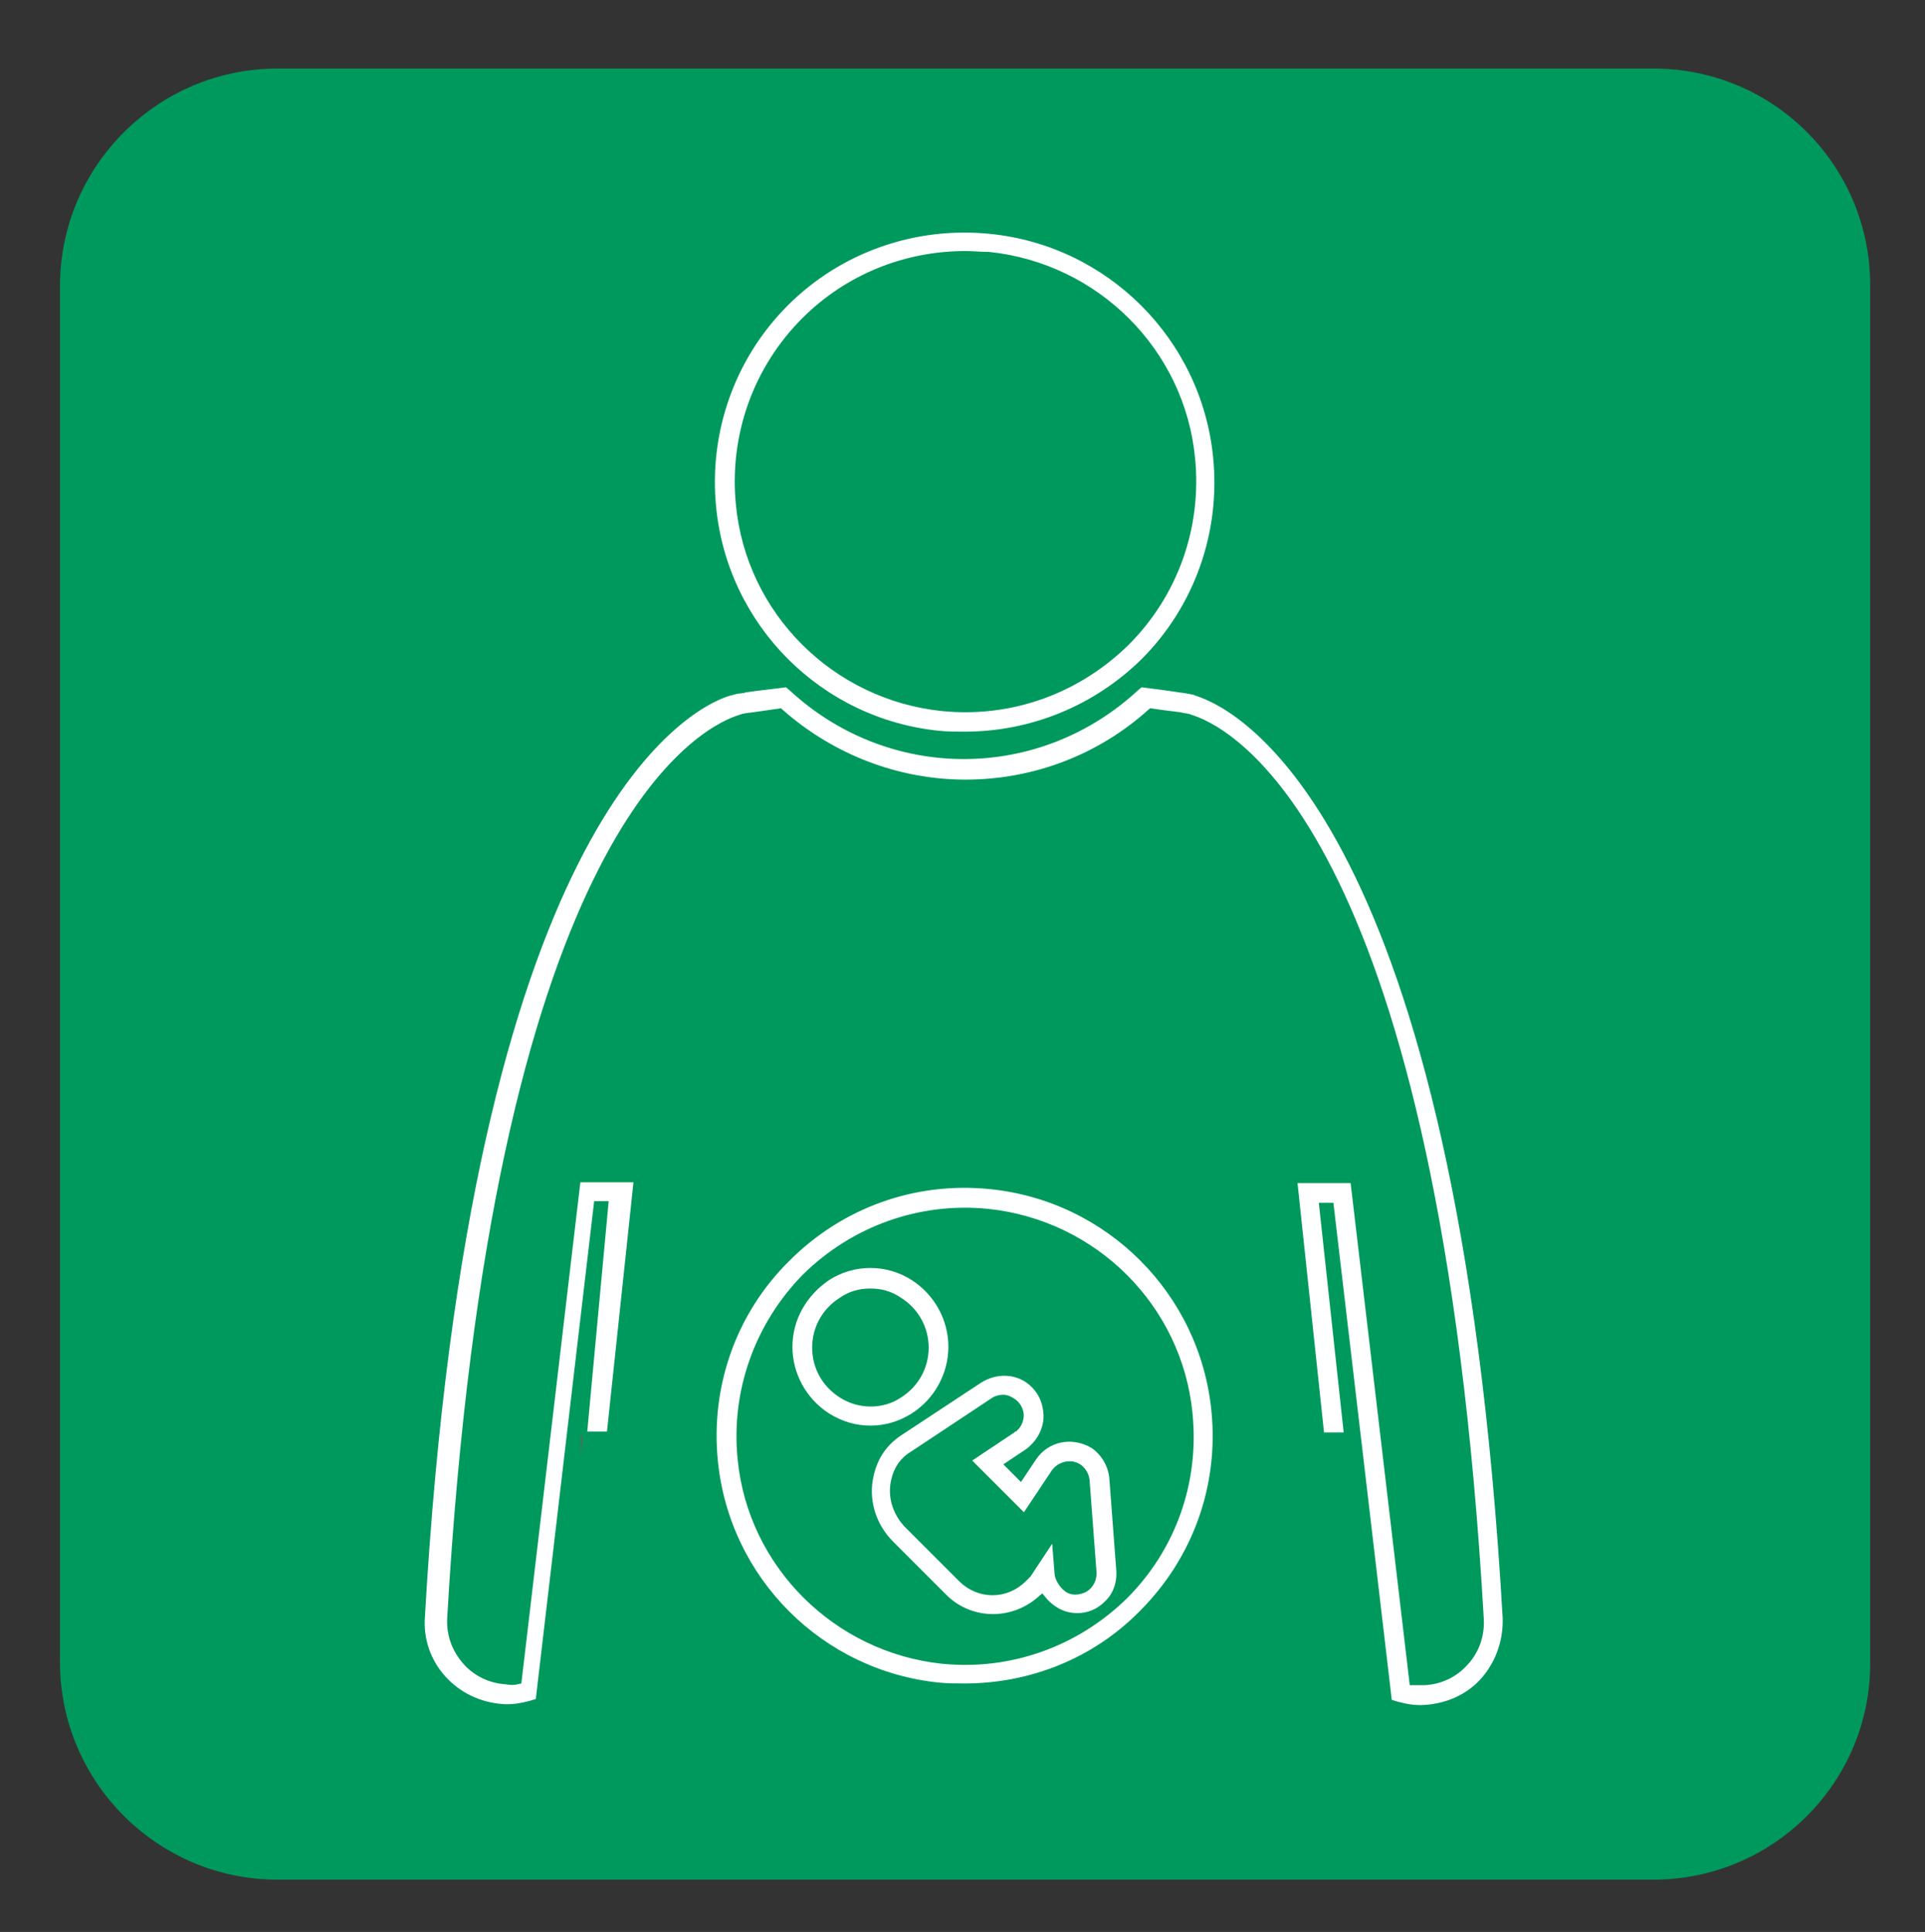
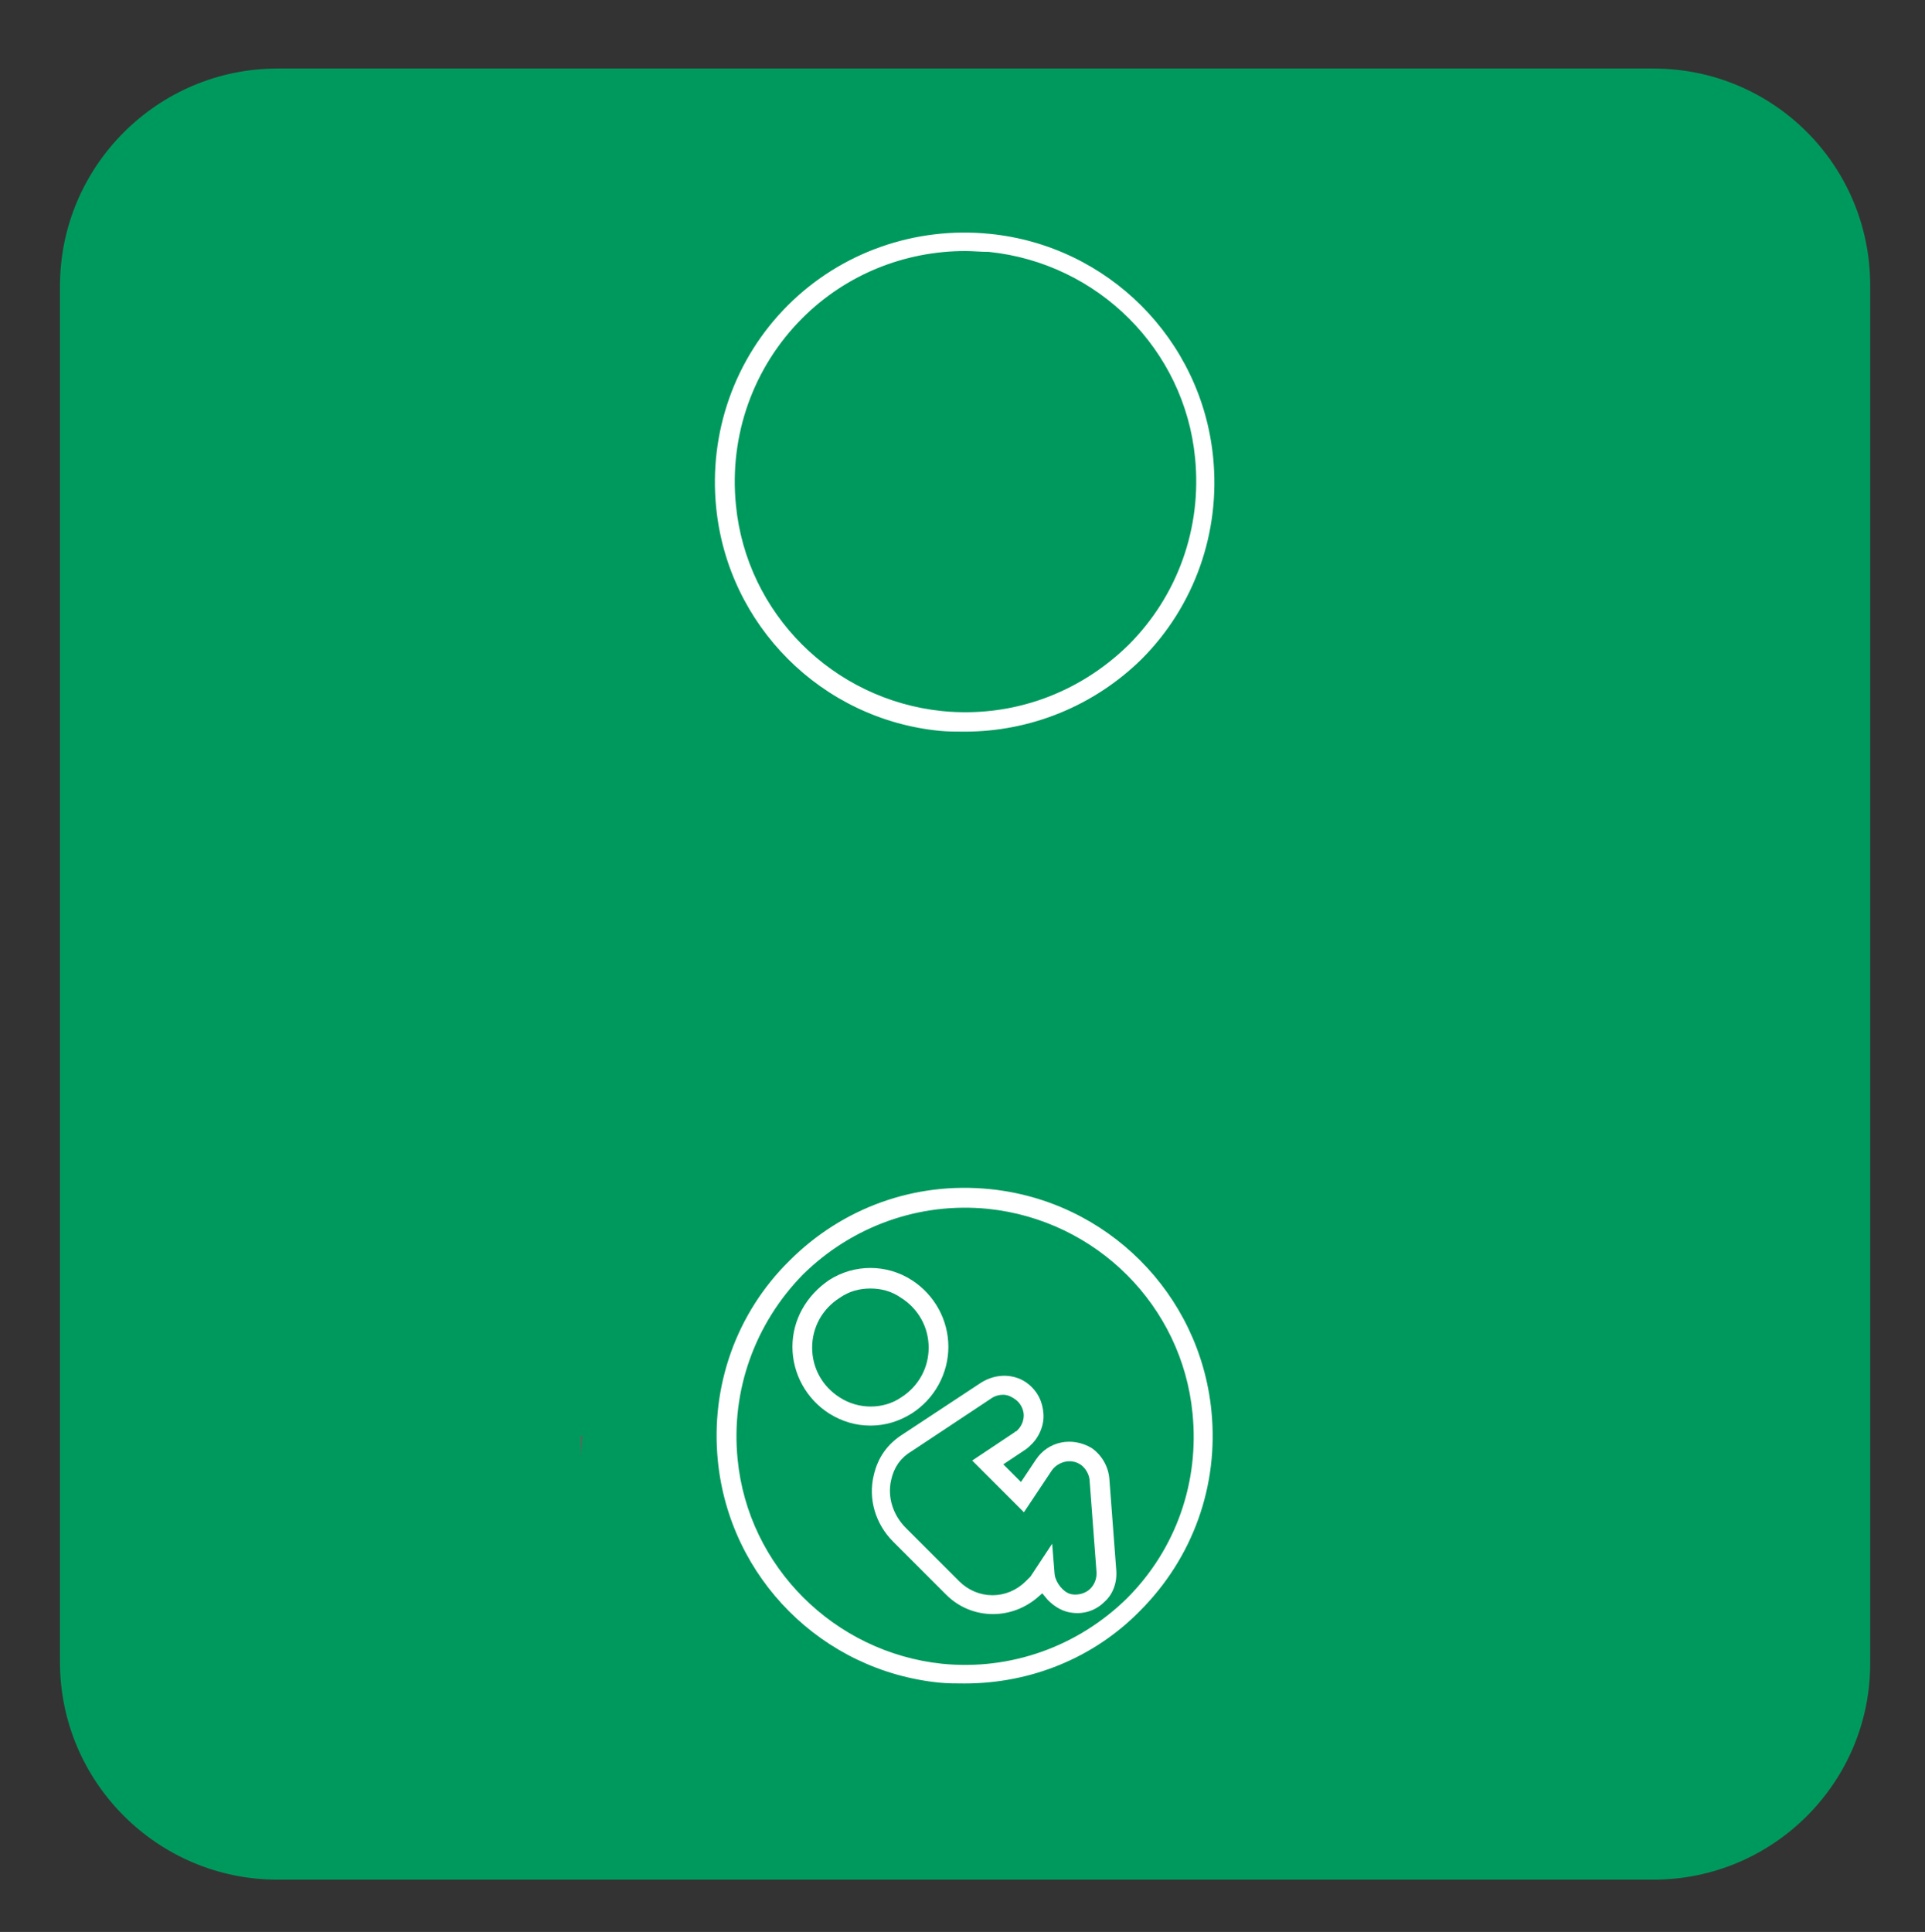
<svg xmlns="http://www.w3.org/2000/svg" version="1.1" id="Layer_1" x="0px" y="0px" viewBox="0 0 224.7 225.5" style="enable-background:new 0 0 224.7 225.5;" xml:space="preserve">
  <rect x="0" y="0" width="224.7" height="225.5" fill="#333333" stroke="none" />
  <style type="text/css">
	.st0{fill:#00995D;}
	.st1{fill:#FFFFFF;}
	.st2{fill:#561C75;}
	.st3{fill:#FFC569;}
	.st4{fill:none;stroke:#000000;stroke-miterlimit:10;}
	.st5{fill:#231F20;}
	.st6{fill:none;}
	.st7{fill:#606060;}
	.st8{fill:none;stroke:#231F20;stroke-width:2.5;stroke-miterlimit:10;}
	.st9{fill:#231F20;stroke:#231F20;stroke-width:0.25;stroke-miterlimit:10;}
	.st10{fill:none;stroke:#231F20;stroke-width:2;stroke-miterlimit:10;}
	.st11{fill:none;stroke:#231F20;stroke-width:2.5;}
	.st12{fill:#231F20;stroke:#606060;stroke-width:0.8;stroke-miterlimit:10;}
	.st13{fill:#FFFFFF;stroke:#00995D;stroke-width:3;stroke-miterlimit:10;}
	.st14{fill:#FFFFFF;stroke:#00995D;stroke-width:0.75;stroke-miterlimit:10;}
	.st15{fill:#FFFFFF;stroke:#00995D;stroke-miterlimit:10;}
</style>
  <path class="st0" d="M193,219.4H32.4C18.4,219.4,7,208,7,194V33.4C7,19.4,18.4,8,32.4,8H193c14,0,25.3,11.3,25.3,25.3V194  C218.4,208,207,219.4,193,219.4z" />
  <g>
    <path class="st15" d="M101.6,166.9c-1.8,0-3.5-0.5-5.1-1.5c-2.8-1.8-4.5-4.9-4.5-8.2c0-3.3,1.7-6.3,4.5-8.2c3.1-2,7.1-2,10.2,0   c2.8,1.8,4.5,4.9,4.5,8.2c0,3.3-1.7,6.4-4.5,8.2l0,0C105.1,166.4,103.4,166.9,101.6,166.9z M101.6,150.9c-1.2,0-2.3,0.3-3.3,1   c-1.9,1.2-3,3.2-3,5.4c0,2.2,1.1,4.2,3,5.4c2,1.3,4.7,1.3,6.6,0l0,0c1.9-1.2,3-3.2,3-5.4c0-2.2-1.1-4.2-3-5.4   C103.9,151.2,102.8,150.9,101.6,150.9z" />
  </g>
  <g>
    <path class="st15" d="M112.6,85.9c-1,0-2,0-3-0.1c-14-1.4-25.1-12.5-26.5-26.5c-0.9-8.9,2.2-17.7,8.5-24c6.3-6.3,15.1-9.4,24-8.5   c14,1.4,25.1,12.5,26.5,26.5c0.9,8.9-2.2,17.7-8.5,24C128,82.8,120.5,85.9,112.6,85.9z M112.7,29.8c-7,0-13.7,2.7-18.7,7.7   c-5.6,5.6-8.4,13.4-7.6,21.4c1.2,12.4,11.1,22.3,23.6,23.6l0,0c8,0.8,15.7-2,21.4-7.6c5.6-5.6,8.4-13.4,7.6-21.4   c-1.2-12.4-11.1-22.3-23.6-23.6C114.4,29.9,113.5,29.8,112.7,29.8z" />
  </g>
-   <path class="st15" d="M175.9,188.8c-5.3-92.9-30.7-106.1-35.7-107.9l-0.8-0.3l-1.1-0.2c-0.2,0-1.9-0.3-4.4-0.6l-0.8-0.1l-0.6,0.5  c-5.5,5.1-12.6,7.9-20,7.9s-14.5-2.8-20-7.9l-0.6-0.5l-0.8,0.1c-2.5,0.3-4.2,0.5-4.4,0.6l-0.8,0.1l-1.1,0.3  c-5,1.7-30.4,15-35.7,107.9c-0.2,2.7,0.7,5.3,2.5,7.3c1.8,2,4.3,3.2,7,3.4c1.1,0.1,2.3-0.1,3.4-0.4l1-0.3l6.8-58h0.7L68,167.6h3.3  l3.2-30.1h-7.2l-6.9,58.6c-0.4,0.1-0.9,0.1-1.3,0c-1.8-0.1-3.5-0.9-4.7-2.3s-1.8-3.1-1.7-4.9C57.9,98.2,81.5,85.6,86.2,84l0.6-0.2  l0.6-0.1c0.2,0,1.5-0.2,3.6-0.5c6,5.3,13.7,8.3,21.7,8.3s15.7-2.9,21.7-8.3c2,0.3,3.4,0.4,3.6,0.5l0.6,0.1l0.6,0.2  c4.7,1.6,28.3,14.2,33.5,105c0.1,1.8-0.5,3.6-1.7,4.9c-1.2,1.4-2.9,2.2-4.7,2.3c-0.4,0-0.9,0-1.3,0l-6.9-58.6h-7.2l3.2,30.1h3.3  l-2.9-26.8h0.7l6.8,57.9l1,0.3c1.1,0.3,2.2,0.5,3.4,0.4c2.7-0.2,5.2-1.3,7-3.4C175.1,194.1,176,191.5,175.9,188.8z" />
  <polygon class="st7" points="67.8,167.6 67.8,170.1 68,167.6 " />
  <g>
    <path class="st15" d="M112.6,197c-1,0-2,0-3-0.1c-13.9-1.4-24.9-12.4-26.3-26.3l0,0c-0.9-8.9,2.2-17.6,8.5-23.8   c6.3-6.3,14.9-9.4,23.8-8.5c13.9,1.4,24.9,12.4,26.3,26.3c0.9,8.9-2.2,17.5-8.5,23.8C127.9,194,120.4,197,112.6,197z M86.6,170.3   c1.2,12.3,11.1,22.1,23.4,23.4c7.9,0.8,15.6-2,21.2-7.5c5.6-5.6,8.3-13.3,7.5-21.2c-1.2-12.3-11-22.1-23.4-23.4   c-7.9-0.8-15.6,2-21.2,7.5C88.6,154.7,85.8,162.4,86.6,170.3L86.6,170.3z" />
  </g>
  <g>
    <path class="st15" d="M115.9,188.9c-2.1,0-4.2-0.8-5.8-2.4l-6.2-6.2c-2.2-2.2-3.1-5.3-2.4-8.2c0.5-2.2,1.7-3.9,3.6-5.1l9.1-6   c2-1.3,4.5-1.2,6.2,0.2c1.2,1,1.8,2.3,1.9,3.8c0.1,1.4-0.5,2.9-1.5,3.9c-0.2,0.2-0.5,0.5-0.8,0.7l-2.1,1.4l1.2,1.2l1.4-2.1   c1.6-2.4,4.7-3,7.2-1.5c1.3,0.9,2.2,2.4,2.3,4.1l0.8,10.6c0.1,1.5-0.4,3-1.5,4c-1.2,1.2-2.8,1.7-4.5,1.4c-1.2-0.2-2.4-1-3.2-2   C119.9,188.2,117.9,188.9,115.9,188.9z M117.1,163.3c-0.4,0-0.8,0.1-1.2,0.4l-9.2,6.1c-1.2,0.7-1.9,1.7-2.2,3.1   c-0.4,1.8,0.2,3.7,1.6,5.1l6.2,6.2c2,2,5.1,2,7.1,0l0.2-0.2c0.1-0.1,0.2-0.2,0.3-0.3l3.3-5l0.4,5c0.1,0.8,0.9,1.8,1.6,1.9   c0.6,0.1,1.3-0.1,1.7-0.5c0.4-0.4,0.6-0.9,0.6-1.5l-0.8-10.6c0-0.7-0.4-1.3-0.8-1.6c-1-0.7-2.2-0.2-2.7,0.5l-3.6,5.4l-6.9-6.9   l5.4-3.6c0.1-0.1,0.2-0.2,0.3-0.2c0.4-0.4,0.6-0.9,0.6-1.4c0-0.4-0.2-1-0.7-1.4C117.9,163.5,117.5,163.3,117.1,163.3z" />
  </g>
</svg>